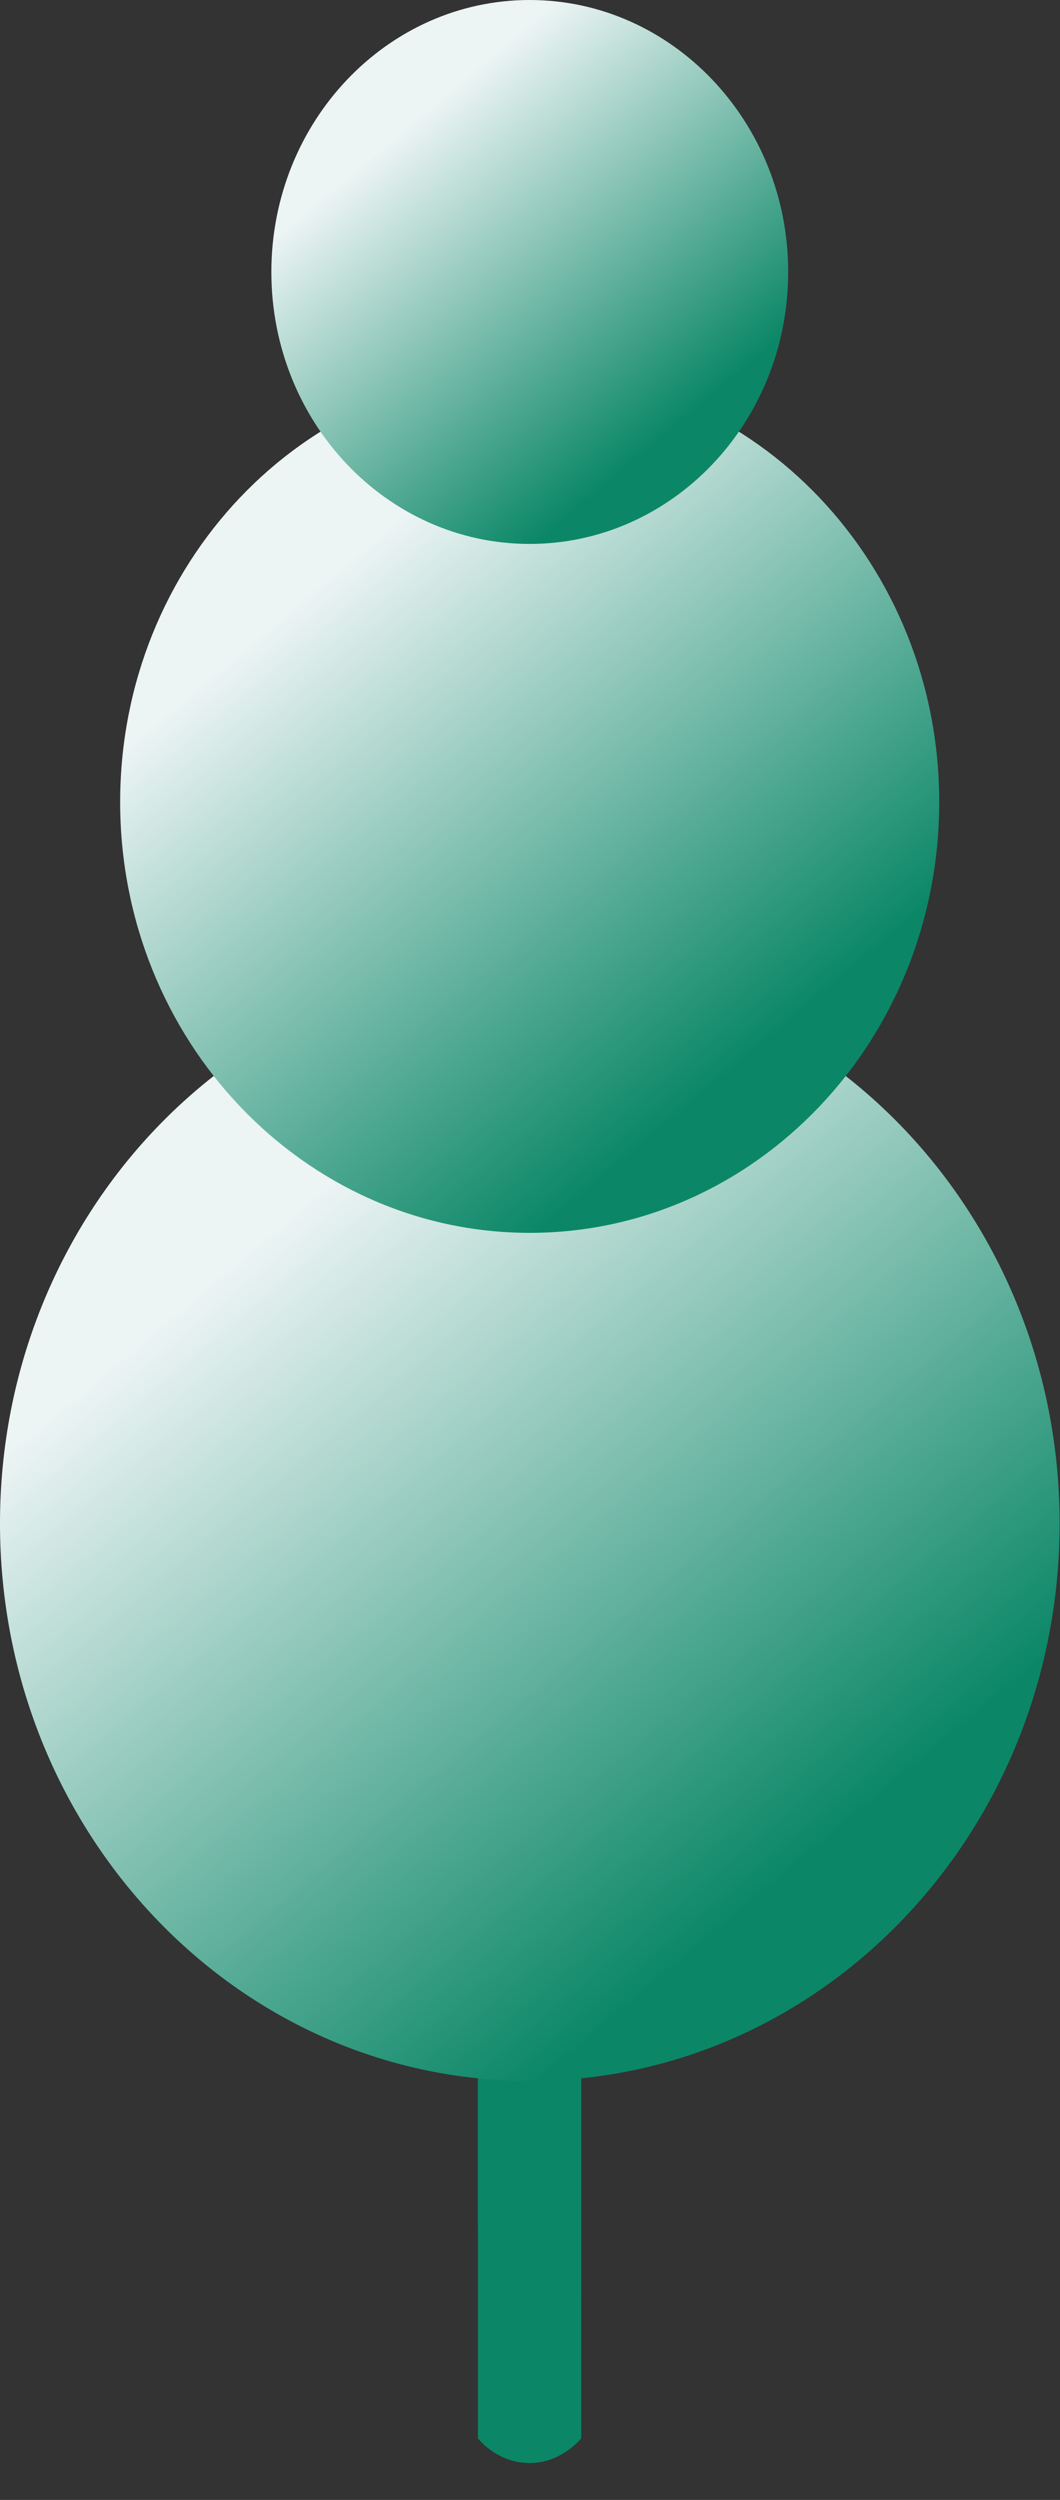
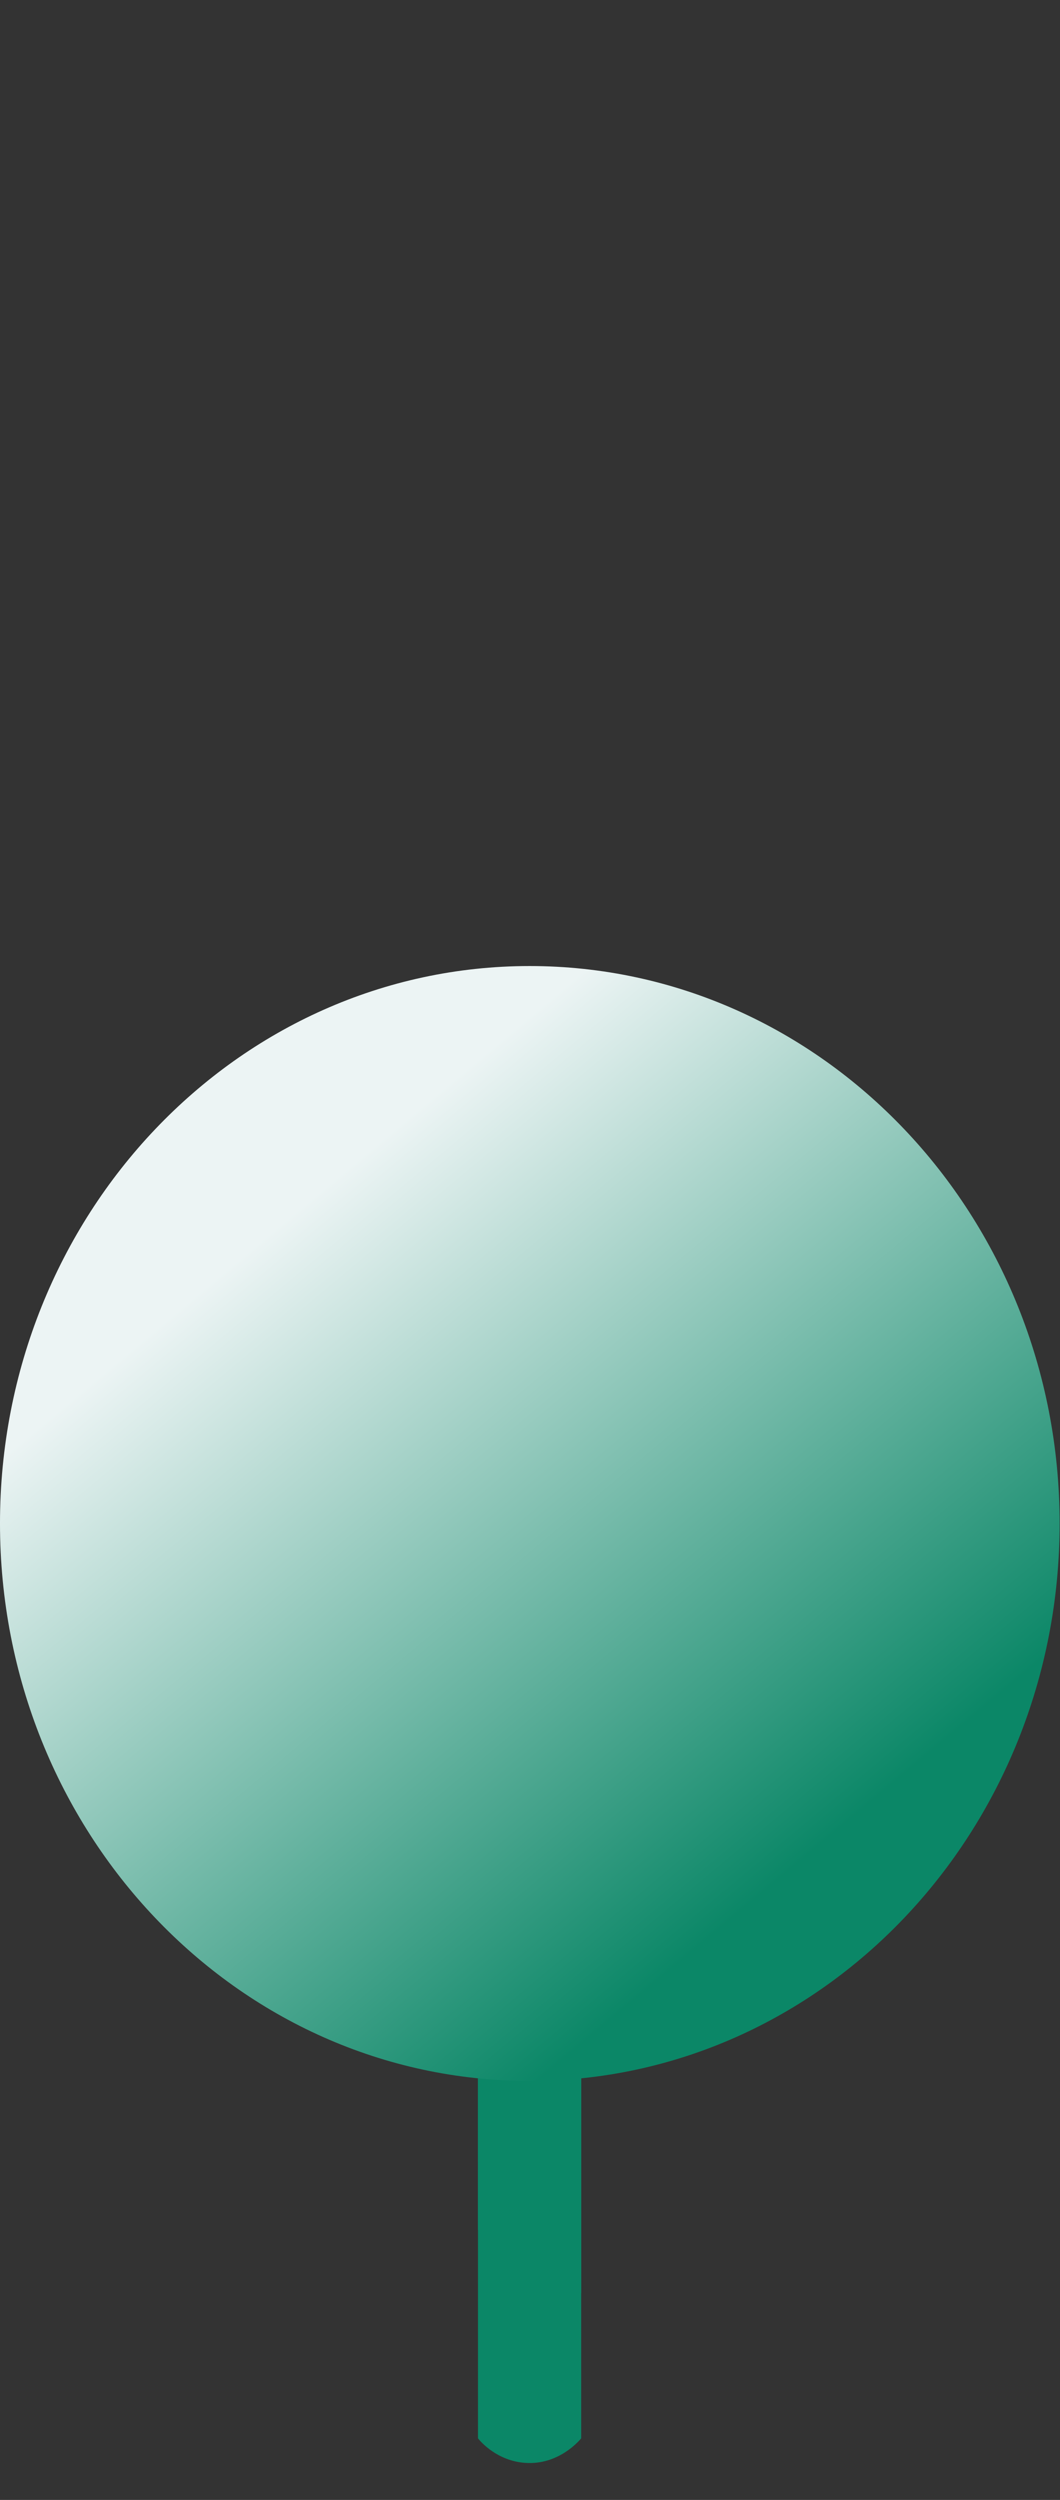
<svg xmlns="http://www.w3.org/2000/svg" fill="none" height="100%" overflow="visible" preserveAspectRatio="none" style="display: block;" viewBox="0 0 14 33" width="100%">
  <rect x="0" y="0" width="14" height="33" fill="#333333" stroke="none" />
  <g id="Group">
    <path d="M7.676 32.187C7.642 32.228 7.372 32.539 6.942 32.511C6.573 32.488 6.352 32.237 6.313 32.187V24.788H7.676V32.187Z" fill="#0B8767" id="Vector" />
    <path d="M7.676 24.788H6.313V29.433L7.676 30.269V24.788Z" fill="#0B8767" id="Vector_2" />
-     <path d="M-5.96062e-05 20.11C-5.96062e-05 16.045 3.133 12.752 6.995 12.752C10.858 12.752 13.995 16.045 13.995 20.11C13.995 24.176 10.862 27.469 6.995 27.469C3.128 27.469 -5.96062e-05 24.176 -5.96062e-05 20.11Z" fill="url(#paint0_linear_0_442)" id="Vector_3" />
-     <path d="M1.587 10.588C1.587 7.445 4.011 4.901 6.996 4.901C9.981 4.901 12.405 7.445 12.405 10.588C12.405 13.73 9.981 16.274 6.996 16.274C4.011 16.274 1.587 13.725 1.587 10.588Z" fill="url(#paint1_linear_0_442)" id="Vector_4" />
-     <path d="M3.584 3.59C3.584 1.608 5.114 5.10327e-06 6.995 5.10327e-06C8.876 5.10327e-06 10.41 1.608 10.41 3.59C10.41 5.572 8.881 7.18 6.995 7.18C5.109 7.18 3.584 5.572 3.584 3.59Z" fill="url(#paint2_linear_0_442)" id="Vector_5" />
+     <path d="M-5.96062e-05 20.11C-5.96062e-05 16.045 3.133 12.752 6.995 12.752C10.858 12.752 13.995 16.045 13.995 20.11C13.995 24.176 10.862 27.469 6.995 27.469C3.128 27.469 -5.96062e-05 24.176 -5.96062e-05 20.11" fill="url(#paint0_linear_0_442)" id="Vector_3" />
  </g>
  <defs>
    <linearGradient gradientUnits="userSpaceOnUse" id="paint0_linear_0_442" x1="6.961" x2="13.931" y1="13.434" y2="21.768">
      <stop stop-color="#ECF4F4" />
      <stop offset="1" stop-color="#0B8767" />
    </linearGradient>
    <linearGradient gradientUnits="userSpaceOnUse" id="paint1_linear_0_442" x1="6.968" x2="12.354" y1="5.428" y2="11.87">
      <stop stop-color="#ECF4F4" />
      <stop offset="1" stop-color="#0B8767" />
    </linearGradient>
    <linearGradient gradientUnits="userSpaceOnUse" id="paint2_linear_0_442" x1="6.979" x2="10.38" y1="0.333" y2="4.398">
      <stop stop-color="#ECF4F4" />
      <stop offset="1" stop-color="#0B8767" />
    </linearGradient>
  </defs>
</svg>